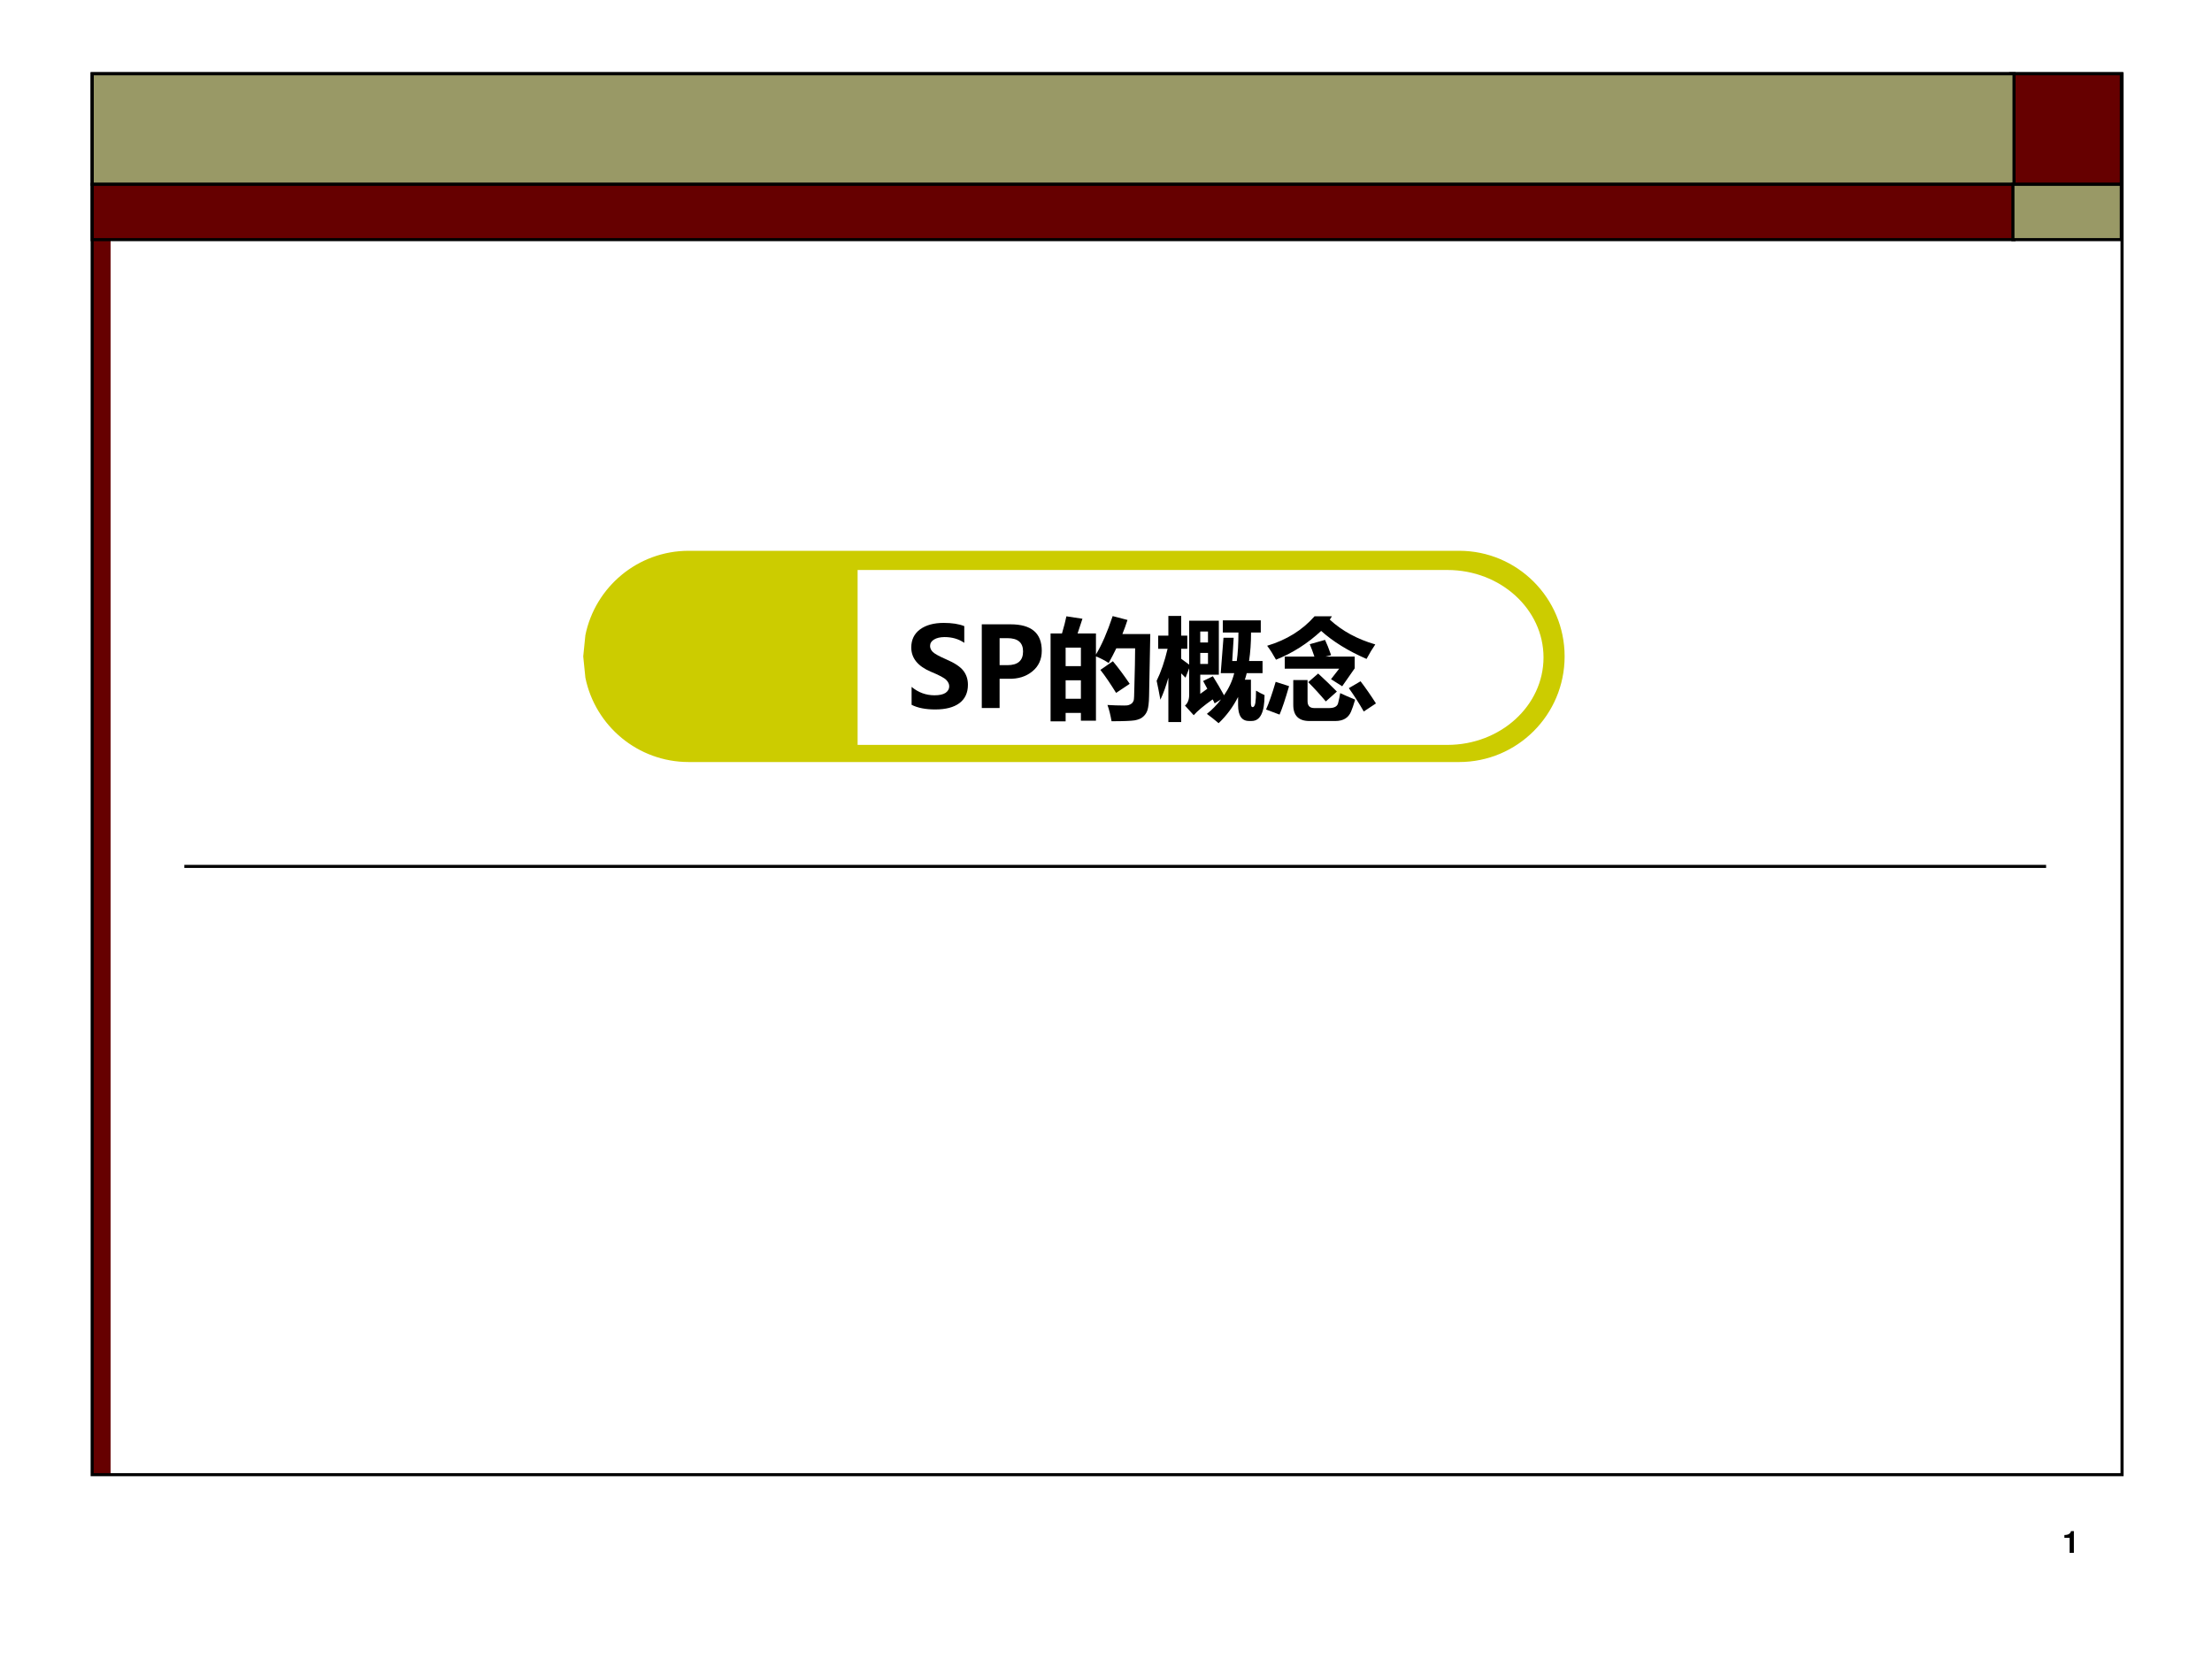
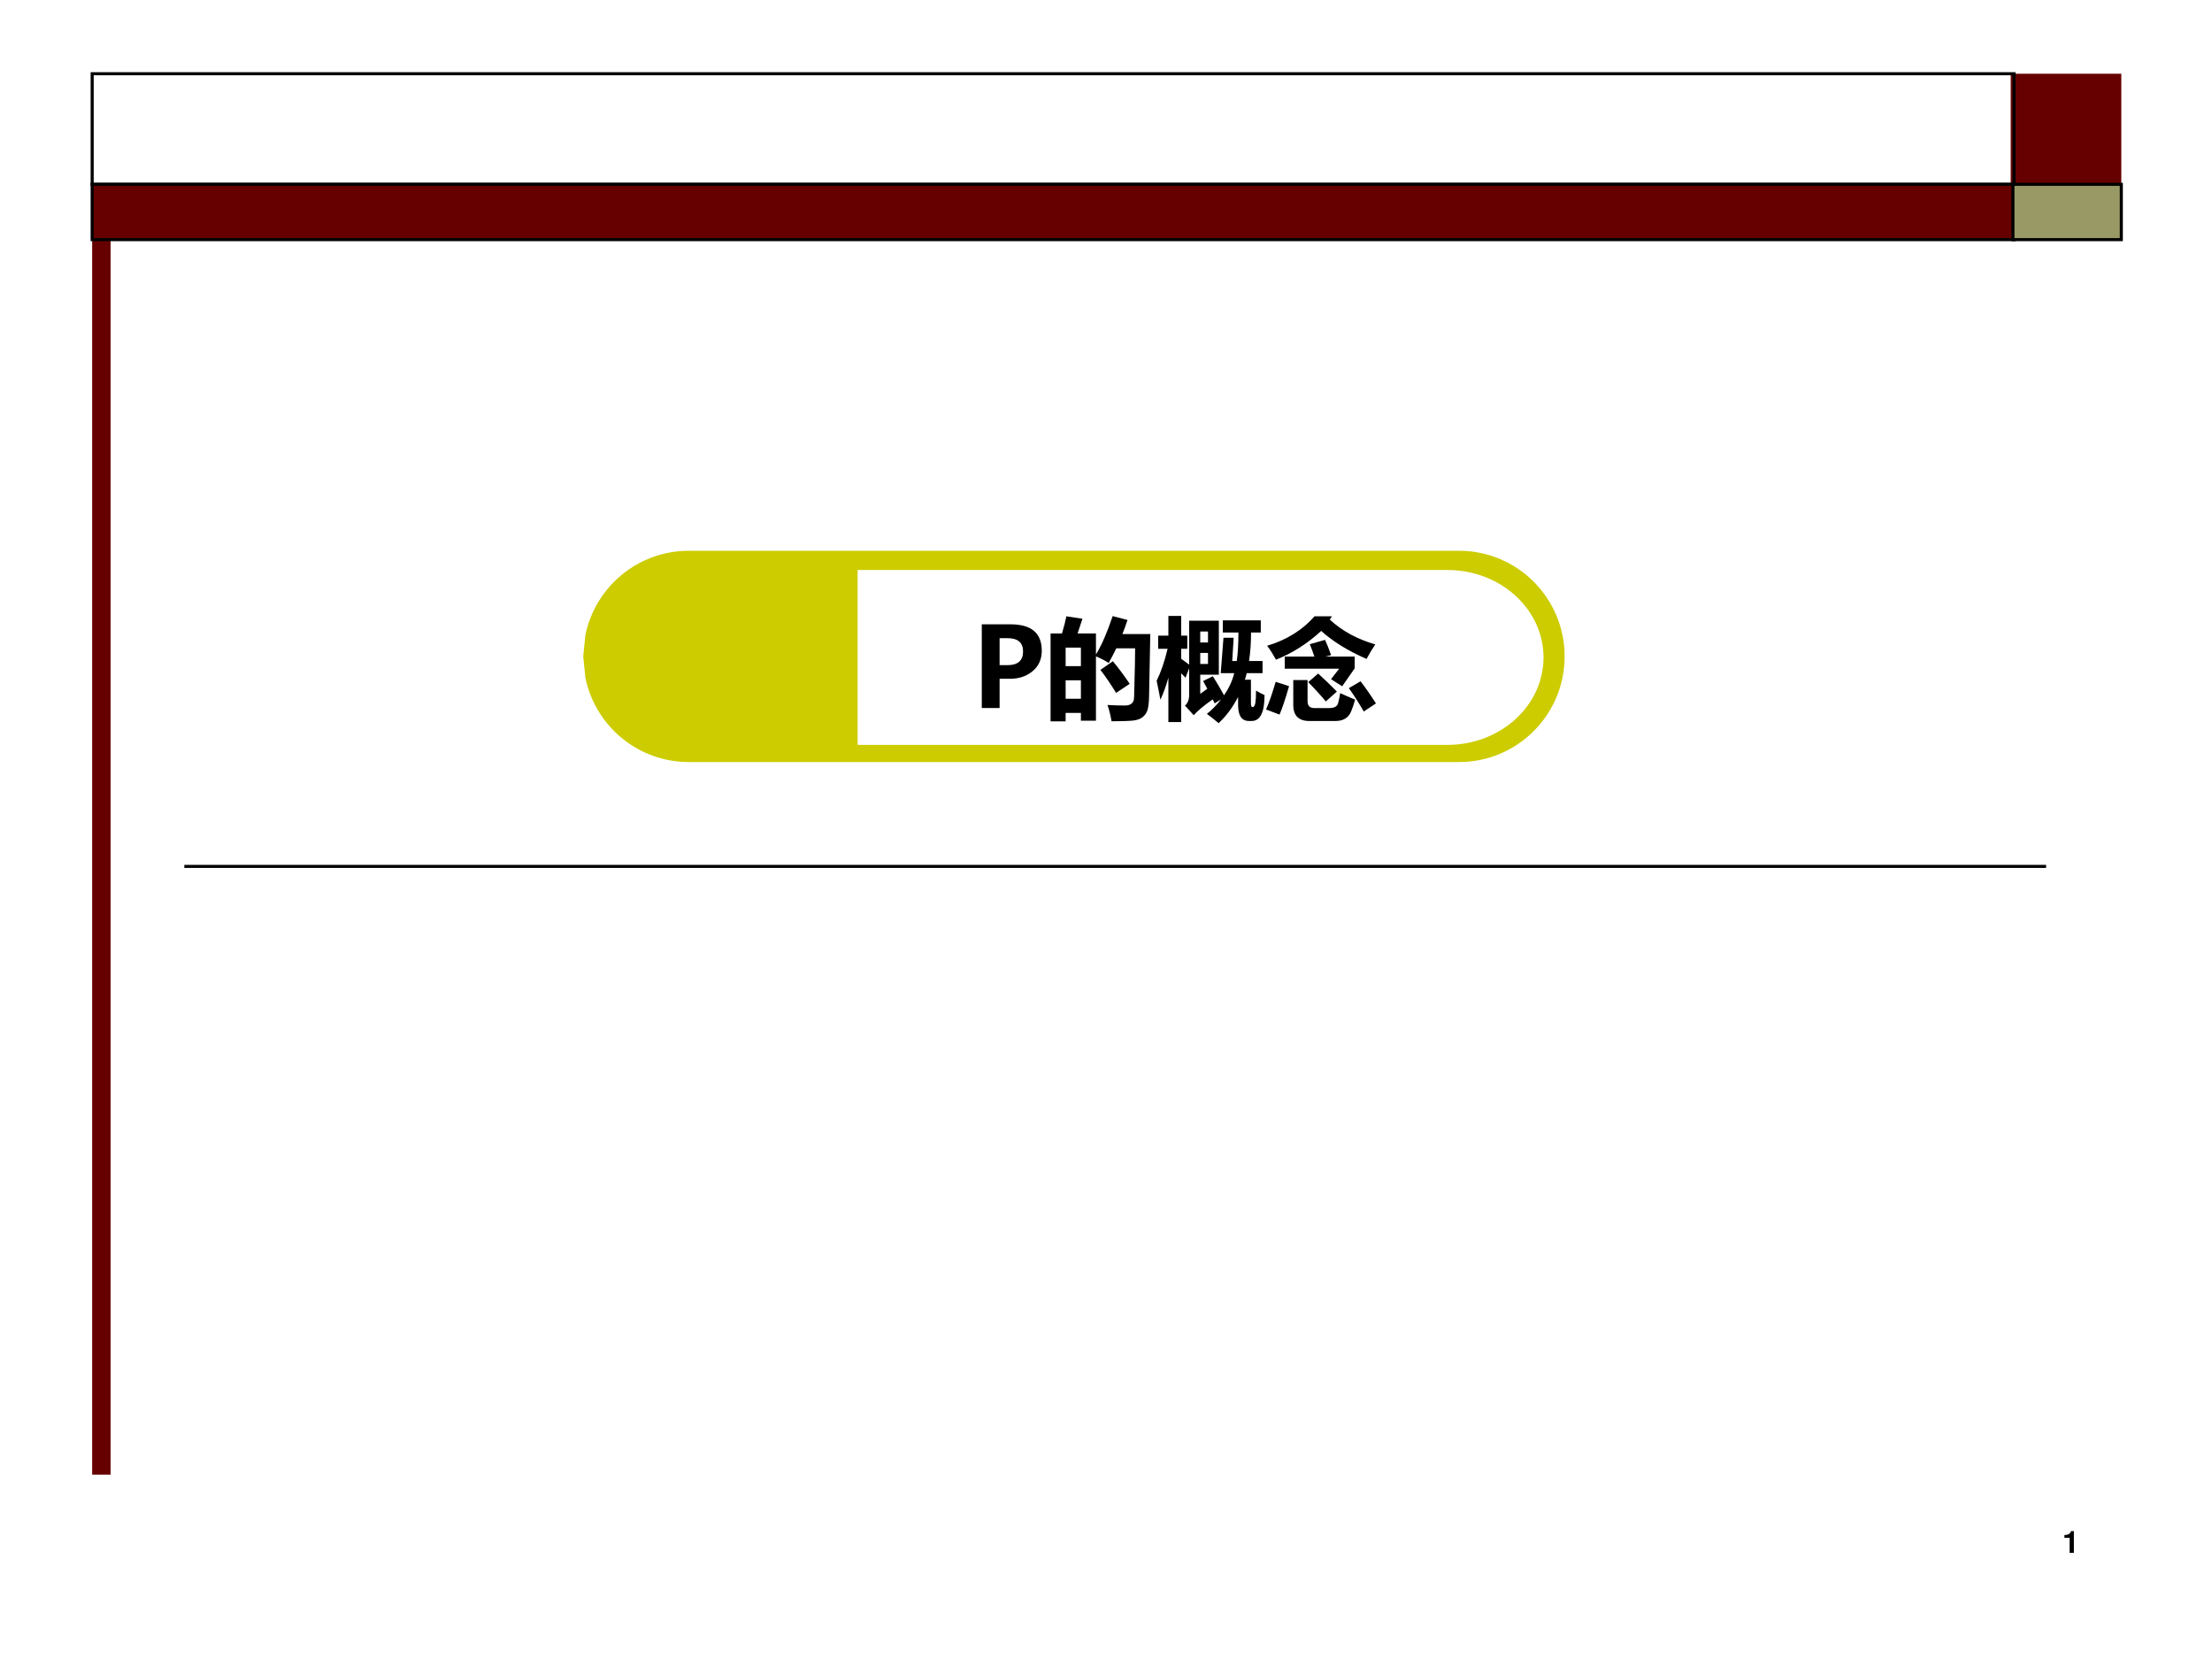
<svg xmlns="http://www.w3.org/2000/svg" xmlns:xlink="http://www.w3.org/1999/xlink" version="1.1" width="720pt" height="540pt" viewBox="0 0 720 540">
  <rect x="0" y="0" width="720" height="540" fill="#808080" stroke="none" />
  <g enable-background="new">
    <g>
      <g id="Layer-1" data-name="Artifact">
        <clipPath id="cp0">
          <path transform="matrix(1,0,0,-1,0,540)" d="M 0 0 L 720 0 L 720 540 L 0 540 Z " fill-rule="evenodd" />
        </clipPath>
        <g clip-path="url(#cp0)">
          <path transform="matrix(1,0,0,-1,0,540)" d="M 0 0 L 720 0 L 720 540 L 0 540 Z " fill="#ffffff" fill-rule="evenodd" />
        </g>
      </g>
      <g id="Layer-1" data-name="Artifact">
        <path transform="matrix(1,0,0,-1,0,540)" d="M 30 60 L 36 60 L 36 462 L 30 462 Z " fill="#660000" fill-rule="evenodd" />
      </g>
      <g id="Layer-1" data-name="Artifact">
        <path transform="matrix(1,0,0,-1,0,540)" d="M 654.48 480 L 690.48 480 L 690.48 516 L 654.48 516 Z " fill="#660000" fill-rule="evenodd" />
-         <path transform="matrix(1,0,0,-1,0,540)" stroke-width="1" stroke-linecap="butt" stroke-miterlimit="10" stroke-linejoin="miter" fill="none" stroke="#000000" d="M 654.48 480 L 690.48 480 L 690.48 516 L 654.48 516 Z " />
      </g>
      <g id="Layer-1" data-name="Artifact">
-         <path transform="matrix(1,0,0,-1,0,540)" d="M 30 480 L 655.56 480 L 655.56 516 L 30 516 Z " fill="#999966" fill-rule="evenodd" />
        <path transform="matrix(1,0,0,-1,0,540)" stroke-width="1" stroke-linecap="butt" stroke-miterlimit="10" stroke-linejoin="miter" fill="none" stroke="#000000" d="M 30 480 L 655.56 480 L 655.56 516 L 30 516 Z " />
      </g>
      <g id="Layer-1" data-name="Artifact">
        <path transform="matrix(1,0,0,-1,0,540)" d="M 30 462 L 655.56 462 L 655.56 480 L 30 480 Z " fill="#660000" fill-rule="evenodd" />
        <path transform="matrix(1,0,0,-1,0,540)" stroke-width="1" stroke-linecap="butt" stroke-miterlimit="10" stroke-linejoin="miter" fill="none" stroke="#000000" d="M 30 462 L 655.56 462 L 655.56 480 L 30 480 Z " />
      </g>
      <g id="Layer-1" data-name="Artifact">
        <path transform="matrix(1,0,0,-1,0,540)" d="M 655.2 462 L 690.48 462 L 690.48 480 L 655.2 480 Z " fill="#999966" fill-rule="evenodd" />
        <path transform="matrix(1,0,0,-1,0,540)" stroke-width="1" stroke-linecap="butt" stroke-miterlimit="10" stroke-linejoin="miter" fill="none" stroke="#000000" d="M 655.2 462 L 690.48 462 L 690.48 480 L 655.2 480 Z " />
      </g>
      <g id="Layer-1" data-name="Artifact">
        <path transform="matrix(1,0,0,-1,0,540)" stroke-width="1" stroke-linecap="butt" stroke-linejoin="round" fill="none" stroke="#000000" d="M 666 258 L 60 258 " />
      </g>
      <g id="Layer-1" data-name="Artifact">
-         <path transform="matrix(1,0,0,-1,0,540)" stroke-width="1" stroke-linecap="butt" stroke-miterlimit="8" stroke-linejoin="miter" fill="none" stroke="#000000" d="M 30 60 L 690.72 60 L 690.72 516 L 30 516 Z " />
-       </g>
+         </g>
      <g id="Layer-1" data-name="Artifact">
        <clipPath id="cp1">
          <path transform="matrix(1,0,0,-1,0,540)" d="M 0 0 L 720 0 L 720 540 L 0 540 Z " fill-rule="evenodd" />
        </clipPath>
        <g clip-path="url(#cp1)">
          <symbol id="font_2_12">
            <path d="M .17 .489 L .17 0 L .31 0 L .31 .709 L .217 .709 C .195 .625 .122 .582 0 .582 L 0 .489 L .17 .489 Z " />
          </symbol>
          <use xlink:href="#font_2_12" transform="matrix(9.96,0,0,-9.96,671.957,505.44)" />
        </g>
      </g>
      <g id="Layer-1" data-name="P">
        <path transform="matrix(1,0,0,-1,0,540)" d="M 189.84 326.34 L 189.84 326.34 Z M 279.15 354.47 L 279.15 297.54 L 471.13 297.54 C 488.4 297.54 502.41 310.28 502.41 326 C 502.41 341.72 488.4 354.47 471.13 354.47 Z M 224.19 360.72 L 474.93 360.72 C 493.9 360.72 509.28 345.33 509.28 326.34 C 509.28 307.35 493.9 291.96 474.93 291.96 L 224.19 291.96 C 207.59 291.96 193.74 303.74 190.54 319.41 L 189.84 326.34 L 190.54 333.27 C 193.74 348.94 207.59 360.72 224.19 360.72 Z " fill="#cccc00" fill-rule="evenodd" />
      </g>
      <g id="Layer-1" data-name="Span">
        <clipPath id="cp3">
          <path transform="matrix(1,0,0,-1,0,540)" d="M 0 0 L 720 0 L 720 540 L 0 540 Z " fill-rule="evenodd" />
        </clipPath>
        <g clip-path="url(#cp3)">
          <symbol id="font_4_39">
-             <path d="M .003 .204 C .064 .153 .133 .128 .21 .128 C .254 .128 .287 .135 .31 .15 C .332 .166 .343 .185 .343 .209 C .343 .229 .334 .249 .316 .267 C .299 .285 .252 .31 .177 .341 C .059 .391 0 .464 0 .56 C 0 .63 .027 .685 .08 .724 C .134 .763 .205 .782 .293 .782 C .367 .782 .429 .773 .479 .753 L .479 .602 C .428 .637 .369 .654 .301 .654 C .261 .654 .229 .646 .206 .632 C .182 .618 .17 .598 .17 .574 C .17 .554 .178 .536 .194 .52 C .211 .503 .251 .481 .315 .453 C .39 .421 .442 .387 .47 .351 C .498 .315 .512 .273 .512 .223 C .512 .151 .486 .095 .435 .057 C .384 .019 .311 0 .216 0 C .129 0 .058 .014 .003 .042 L .003 .204 Z " />
-           </symbol>
+             </symbol>
          <symbol id="font_4_36">
            <path d="M .161 .264 L .161 0 L 0 0 L 0 .756 L .26 .756 C .448 .756 .542 .677 .542 .517 C .542 .44 .514 .377 .457 .331 C .4 .284 .329 .262 .244 .264 L .161 .264 M .161 .631 L .161 .387 L .231 .387 C .326 .387 .373 .428 .373 .511 C .373 .591 .326 .631 .232 .631 L .161 .631 Z " />
          </symbol>
          <use xlink:href="#font_4_39" transform="matrix(36.024,0,0,-36.024,296.614,230.925)" />
          <use xlink:href="#font_4_36" transform="matrix(36.024,0,0,-36.024,319.569,230.45)" />
        </g>
      </g>
      <g id="Layer-1" data-name="P">
        <clipPath id="cp5">
          <path transform="matrix(1,0,0,-1,0,540)" d="M 0 0 L 720 0 L 720 540 L 0 540 Z " fill-rule="evenodd" />
        </clipPath>
        <g clip-path="url(#cp5)">
          <symbol id="font_6_8e9">
            <path d="M .143 .949 L .288 .927 L .244 .794 L .41 .794 L .41 .604 C .463 .691 .513 .807 .561 .951 L .695 .916 C .681 .873 .666 .83 .649 .789 L .901 .789 L .89 .227 C .889 .167 .883 .124 .875 .1 C .867 .076 .853 .056 .835 .041 C .818 .025 .792 .015 .76 .009 C .728 .004 .659 .001 .551 .001 C .541 .058 .529 .107 .514 .148 C .562 .145 .613 .143 .667 .143 C .683 .143 .697 .144 .708 .148 C .719 .152 .729 .157 .736 .164 C .743 .172 .748 .18 .751 .189 C .754 .198 .756 .238 .757 .309 L .762 .509 C .763 .571 .764 .621 .764 .66 L .594 .66 C .572 .615 .549 .57 .525 .527 C .494 .548 .456 .568 .41 .587 L .41 .006 L .274 .006 L .274 .076 L .136 .076 L .136 0 L 0 0 L 0 .794 L .103 .794 C .122 .858 .135 .91 .143 .949 M .274 .666 L .136 .666 L .136 .499 L .274 .499 L .274 .666 M .136 .204 L .274 .204 L .274 .371 L .136 .371 L .136 .204 M .563 .543 C .61 .487 .661 .419 .715 .339 L .592 .257 C .542 .338 .495 .408 .45 .465 L .563 .543 Z " />
          </symbol>
          <symbol id="font_6_803">
            <path d="M .898 .294 C .923 .279 .948 .266 .975 .254 C .975 .098 .936 .02 .859 .02 L .834 .02 C .769 .02 .736 .068 .736 .164 L .736 .237 C .69 .147 .632 .068 .56 0 C .521 .033 .486 .061 .454 .084 C .502 .122 .545 .166 .582 .215 L .524 .179 C .519 .191 .513 .203 .506 .215 C .427 .159 .369 .111 .335 .072 L .256 .159 C .281 .18 .294 .213 .294 .257 L .294 .496 L .261 .411 C .248 .424 .235 .437 .222 .45 L .222 .01 L .106 .01 L .106 .411 C .084 .333 .06 .267 .034 .212 C .022 .277 .011 .334 0 .383 C .039 .462 .072 .558 .099 .672 L .014 .672 L .014 .791 L .106 .791 L .106 .969 L .222 .969 L .222 .791 L .277 .791 L .277 .672 L .222 .672 L .222 .582 L .294 .529 L .294 .926 L .562 .926 L .562 .438 L .394 .438 L .394 .265 C .415 .28 .437 .295 .458 .311 L .42 .381 L .508 .424 C .544 .367 .578 .309 .609 .252 C .653 .316 .684 .382 .701 .452 L .579 .452 L .604 .772 L .696 .772 L .683 .562 L .724 .562 C .734 .63 .739 .716 .739 .819 L .598 .819 L .598 .929 L .941 .929 L .941 .819 L .853 .819 C .853 .727 .847 .641 .835 .562 L .957 .562 L .957 .452 L .814 .452 C .809 .432 .804 .412 .797 .393 L .852 .393 L .852 .179 C .852 .156 .857 .145 .867 .145 C .879 .145 .887 .157 .892 .183 C .896 .208 .898 .245 .898 .294 M .464 .828 L .394 .828 L .394 .729 L .464 .729 L .464 .828 M .464 .535 L .464 .635 L .394 .635 L .394 .535 L .464 .535 Z " />
          </symbol>
          <symbol id="font_6_6bd">
            <path d="M .595 .946 L .576 .916 C .688 .813 .825 .739 .987 .692 C .961 .654 .934 .61 .908 .561 C .742 .633 .605 .718 .498 .814 C .376 .701 .24 .614 .09 .554 C .064 .601 .038 .643 .01 .68 C .185 .732 .328 .821 .438 .946 L .595 .946 M .395 .694 L .533 .733 C .549 .699 .568 .653 .588 .595 L .536 .582 L .801 .582 L .801 .476 L .688 .314 L .587 .378 L .661 .473 L .169 .473 L .169 .582 L .437 .582 C .423 .624 .409 .661 .395 .694 M .67 .252 C .709 .234 .754 .214 .805 .193 C .791 .146 .779 .11 .768 .085 C .744 .028 .697 0 .625 0 L .393 0 C .295 0 .246 .048 .246 .145 L .246 .37 L .375 .37 L .375 .179 C .375 .138 .395 .117 .436 .117 L .57 .117 C .618 .117 .646 .133 .652 .165 C .659 .192 .665 .221 .67 .252 M .087 .354 L .208 .315 C .174 .197 .145 .111 .122 .058 L 0 .104 C .026 .162 .055 .245 .087 .354 M .854 .359 C .903 .295 .949 .228 .993 .159 L .883 .086 C .839 .163 .794 .233 .748 .297 L .854 .359 M .471 .429 C .531 .374 .587 .32 .64 .266 L .54 .177 C .487 .24 .434 .298 .381 .351 L .471 .429 Z " />
          </symbol>
          <use xlink:href="#font_6_8e9" transform="matrix(36.024,0,0,-36.024,341.96,234.795)" />
          <use xlink:href="#font_6_803" transform="matrix(36.024,0,0,-36.024,376.482,235.393)" />
          <use xlink:href="#font_6_6bd" transform="matrix(36.024,0,0,-36.024,412.095,234.689)" />
        </g>
      </g>
    </g>
  </g>
</svg>